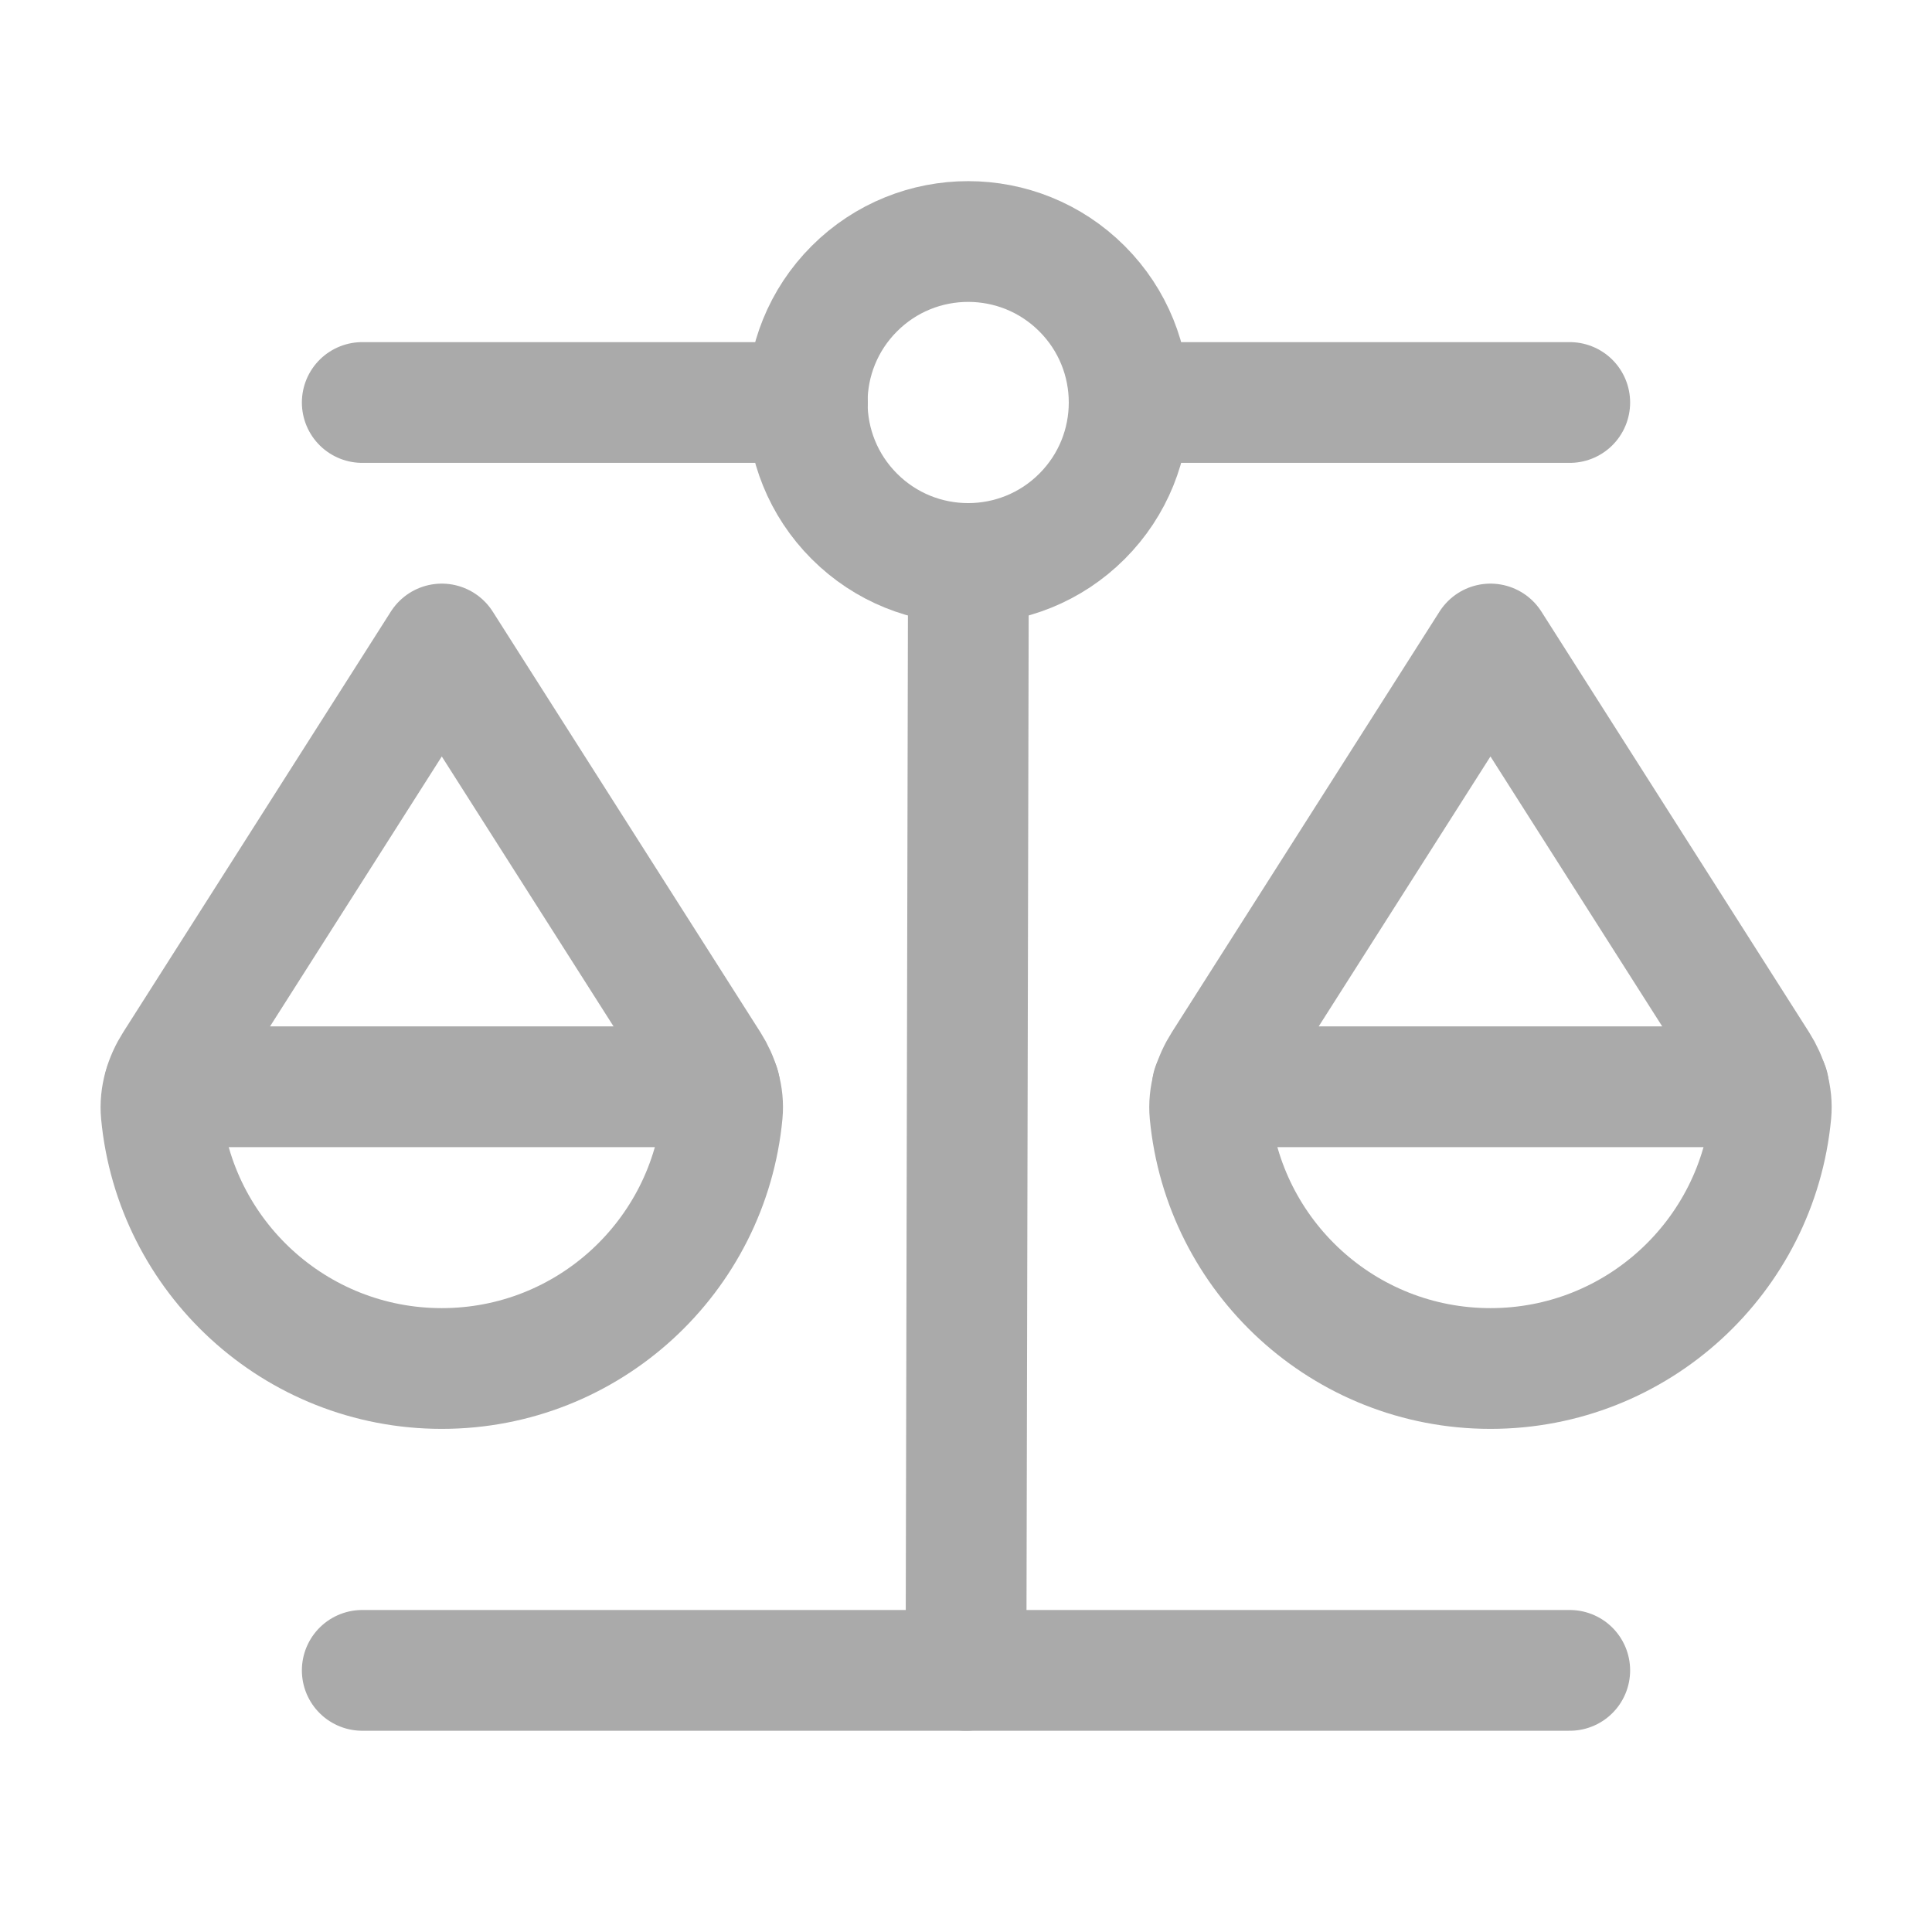
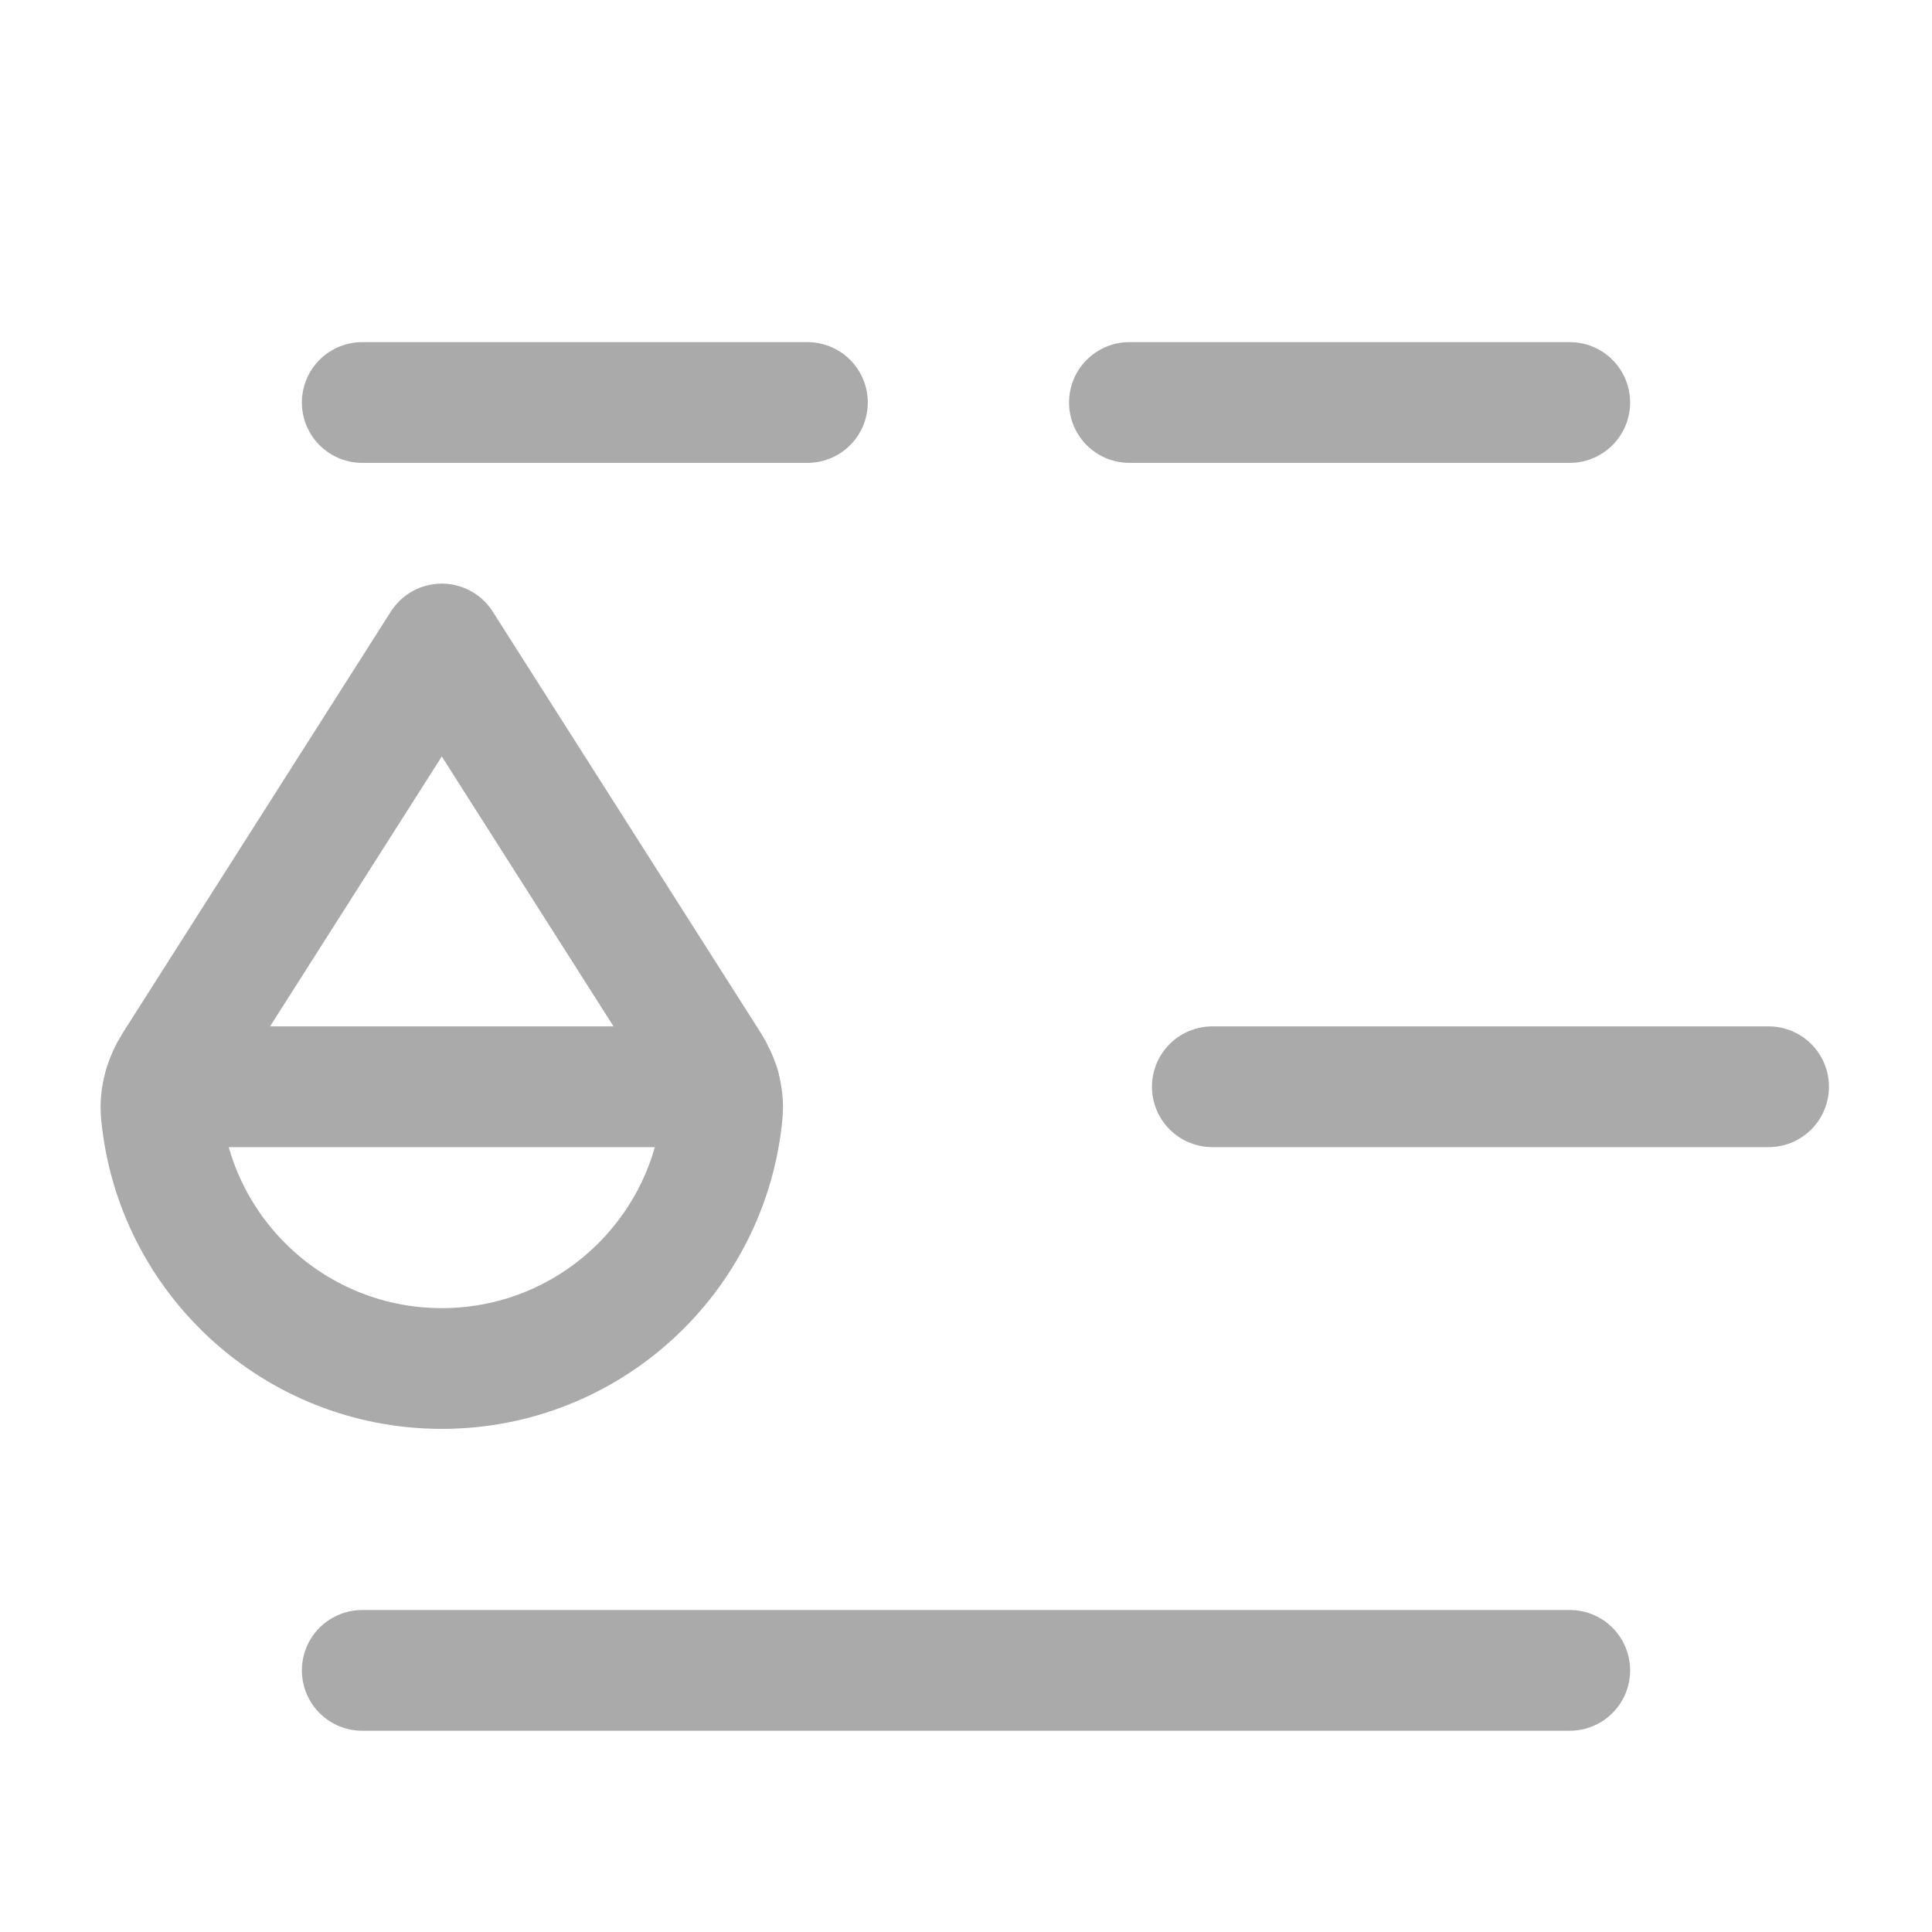
<svg xmlns="http://www.w3.org/2000/svg" width="24" height="24" viewBox="0 0 24 24" fill="none">
  <path d="M10.03 5H4.5" stroke="#AAAAAA" stroke-width="1.5" stroke-linecap="round" stroke-linejoin="round" />
-   <path d="M13.441 3.586C14.222 4.367 14.222 5.633 13.441 6.414C12.66 7.195 11.394 7.195 10.613 6.414C9.832 5.633 9.832 4.367 10.613 3.586C11.394 2.805 12.66 2.805 13.441 3.586" stroke="#AAAAAA" stroke-width="1.5" stroke-linecap="round" stroke-linejoin="round" />
  <path d="M19.5 5H14.03" stroke="#AAAAAA" stroke-width="1.5" stroke-linecap="round" stroke-linejoin="round" />
  <path d="M4.5 20.75H19.5" stroke="#AAAAAA" stroke-width="1.5" stroke-linecap="round" stroke-linejoin="round" />
-   <path d="M12.03 7L12 20.75" stroke="#AAAAAA" stroke-width="1.5" stroke-linecap="round" stroke-linejoin="round" />
  <path fill-rule="evenodd" clip-rule="evenodd" d="M8.814 13.227C8.928 13.407 8.993 13.618 8.973 13.83C8.806 15.608 7.31 17 5.488 17C3.667 17 2.171 15.609 2.003 13.831C1.983 13.619 2.049 13.404 2.164 13.224L5.488 8C5.488 8 8.107 12.115 8.814 13.227V13.227Z" stroke="#AAAAAA" stroke-width="1.5" stroke-linecap="round" stroke-linejoin="round" />
  <path d="M8.94 13.5H2.04" stroke="#AAAAAA" stroke-width="1.5" stroke-linecap="round" stroke-linejoin="round" />
-   <path fill-rule="evenodd" clip-rule="evenodd" d="M21.841 13.227C21.955 13.407 22.02 13.618 22 13.83C21.833 15.608 20.337 17 18.515 17C16.694 17 15.198 15.609 15.03 13.831C15.01 13.619 15.076 13.404 15.191 13.224L18.515 8C18.515 8 21.133 12.115 21.841 13.227Z" stroke="#AAAAAA" stroke-width="1.5" stroke-linecap="round" stroke-linejoin="round" />
  <path d="M21.97 13.5H15.06" stroke="#AAAAAA" stroke-width="1.5" stroke-linecap="round" stroke-linejoin="round" />
</svg>